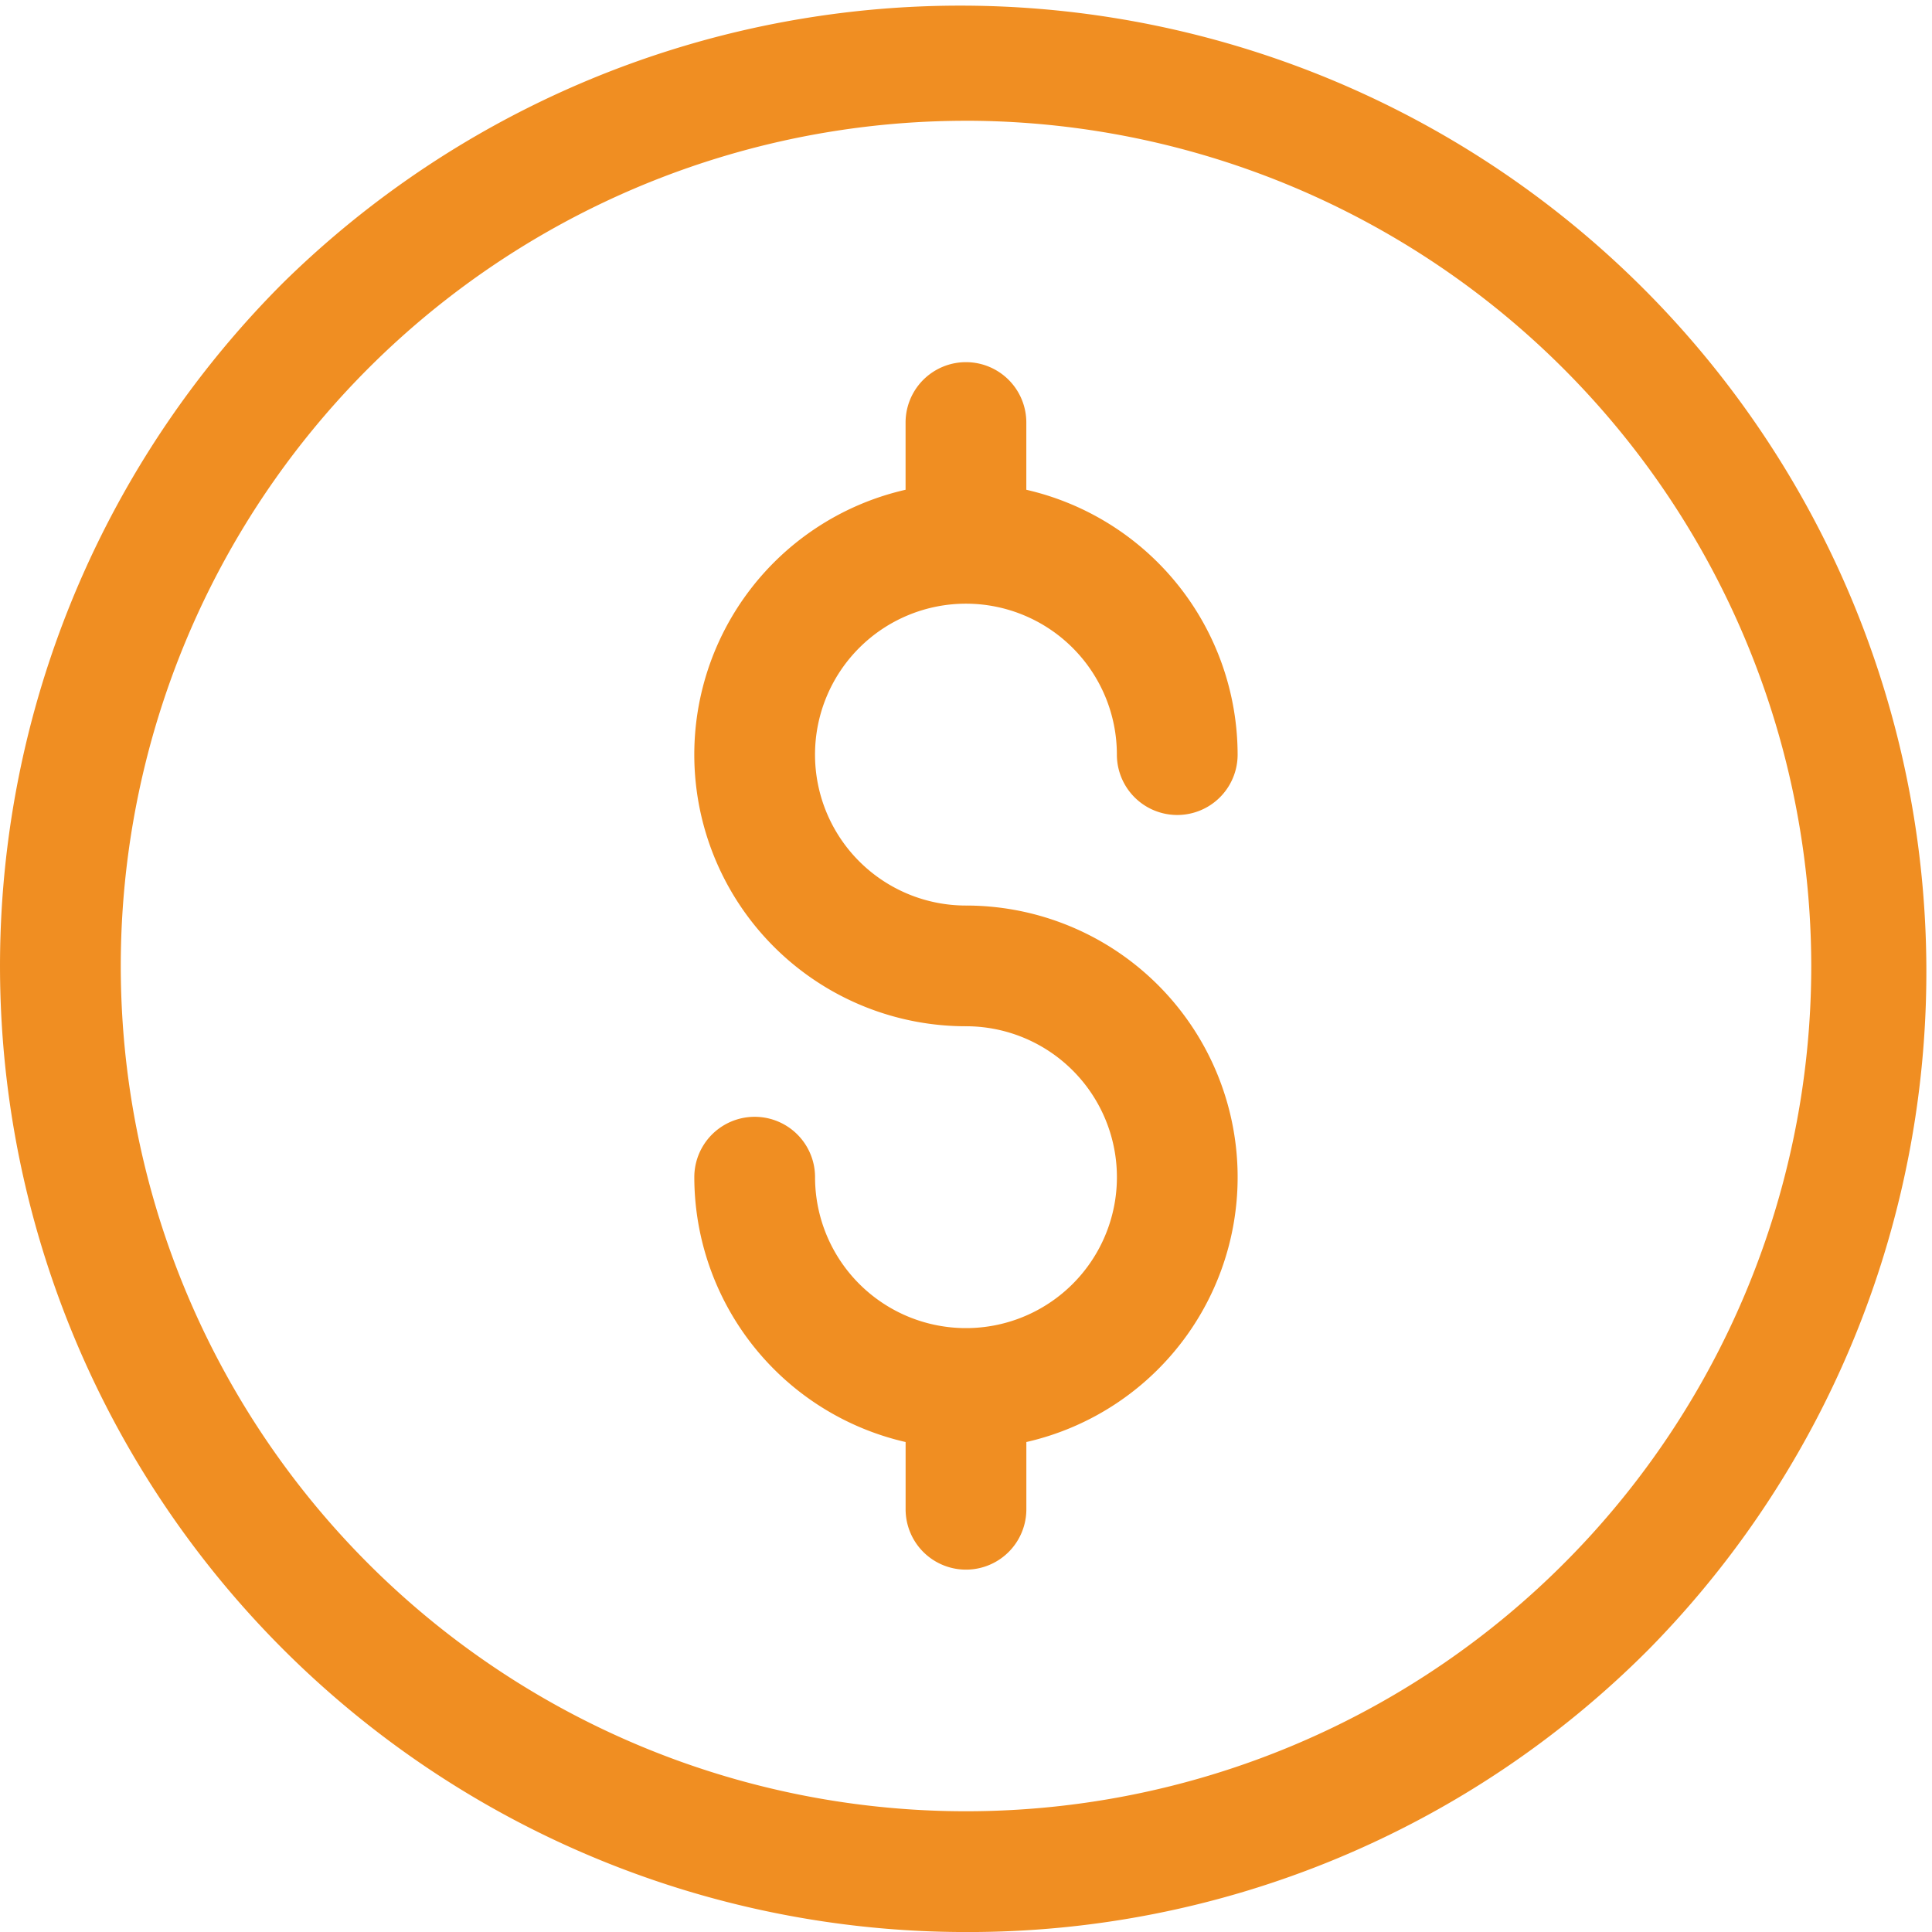
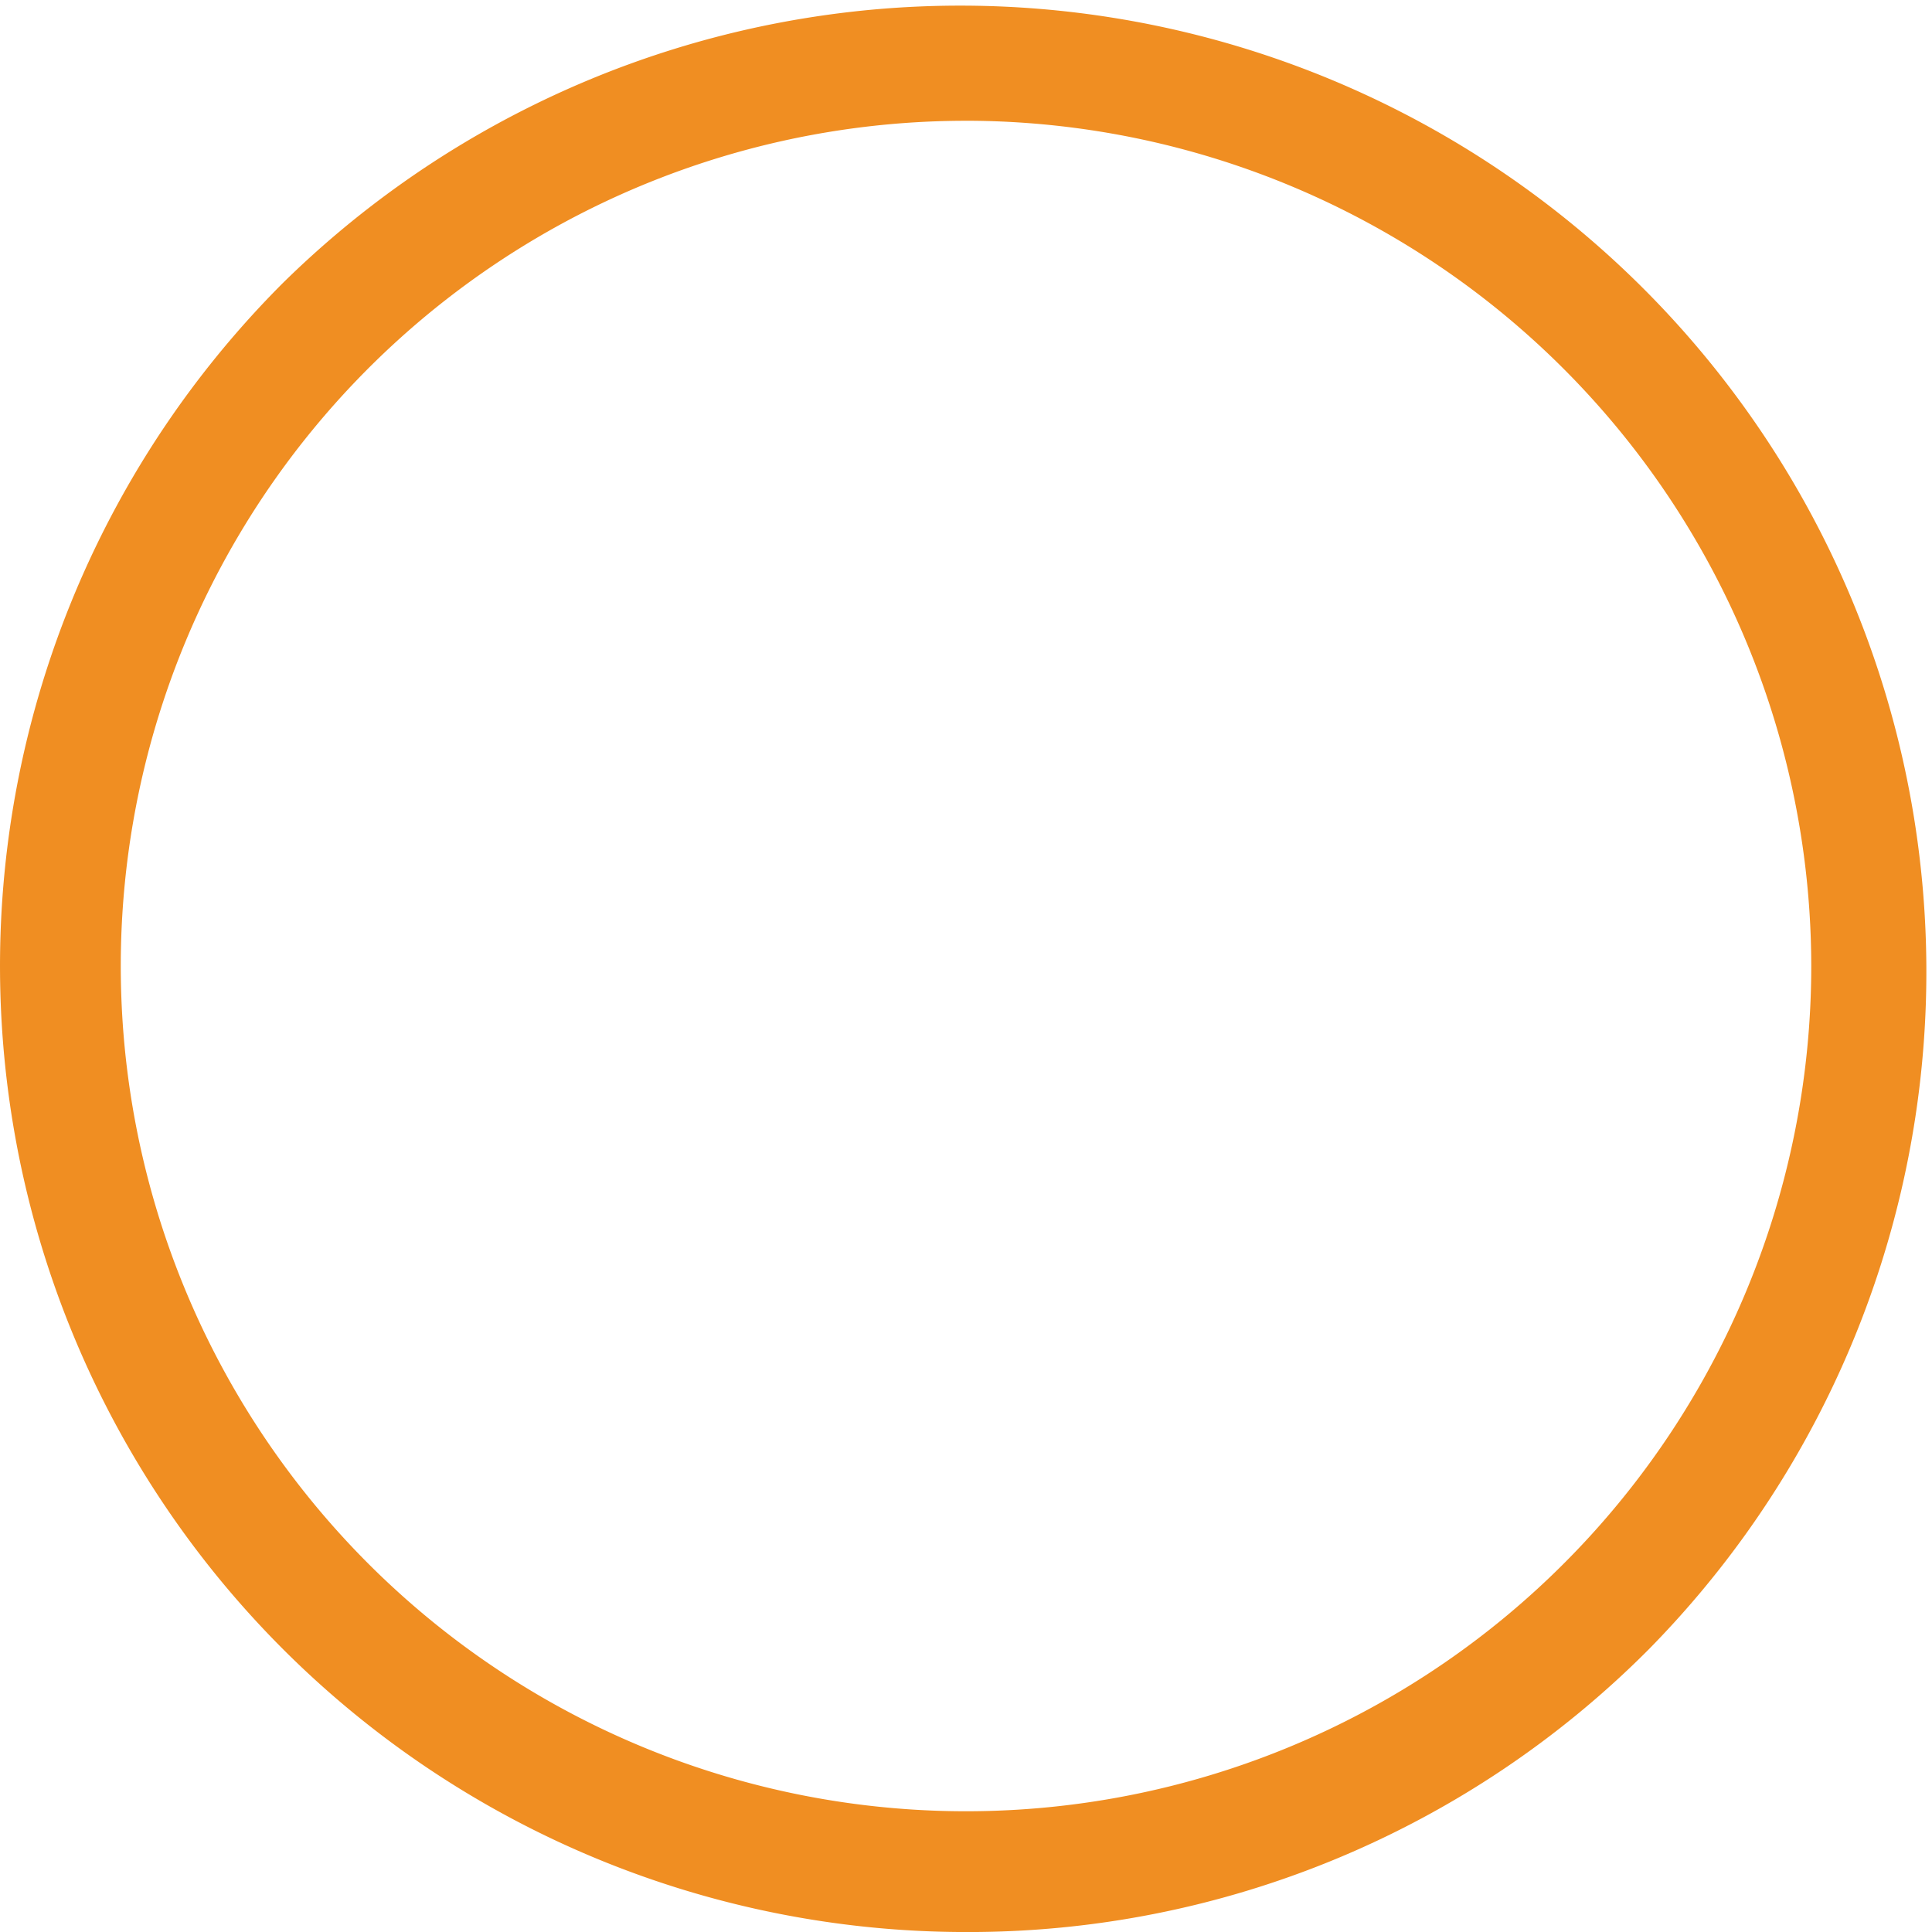
<svg xmlns="http://www.w3.org/2000/svg" id="svgexport-6_-_2022-11-20T144432.055" data-name="svgexport-6 - 2022-11-20T144432.055" width="56.899" height="56.899" viewBox="0 0 56.899 56.899">
  <g id="Group_45594" data-name="Group 45594" transform="translate(0 0)">
    <path id="Path_75976" data-name="Path 75976" d="M28.449,56.9A28.45,28.45,0,0,1,8.333,8.333,28.45,28.45,0,0,1,48.566,48.566,28.263,28.263,0,0,1,28.449,56.9Zm0-53.343A24.893,24.893,0,1,0,53.343,28.449,24.921,24.921,0,0,0,28.449,3.556Z" transform="translate(0 0)" fill="#f08e22" />
-     <path id="Path_75977" data-name="Path 75977" d="M192,112a4.445,4.445,0,1,1,4.445-4.445,1.778,1.778,0,0,0,3.556,0,8.014,8.014,0,0,0-6.223-7.8v-1.98a1.778,1.778,0,0,0-3.556,0v1.98a8,8,0,0,0,1.778,15.8A4.445,4.445,0,1,1,187.556,120,1.778,1.778,0,1,0,184,120a8.014,8.014,0,0,0,6.223,7.8v1.98a1.778,1.778,0,1,0,3.556,0V127.8A8,8,0,0,0,192,112Z" transform="translate(-163.552 -85.331)" fill="#f08e22" />
  </g>
</svg>